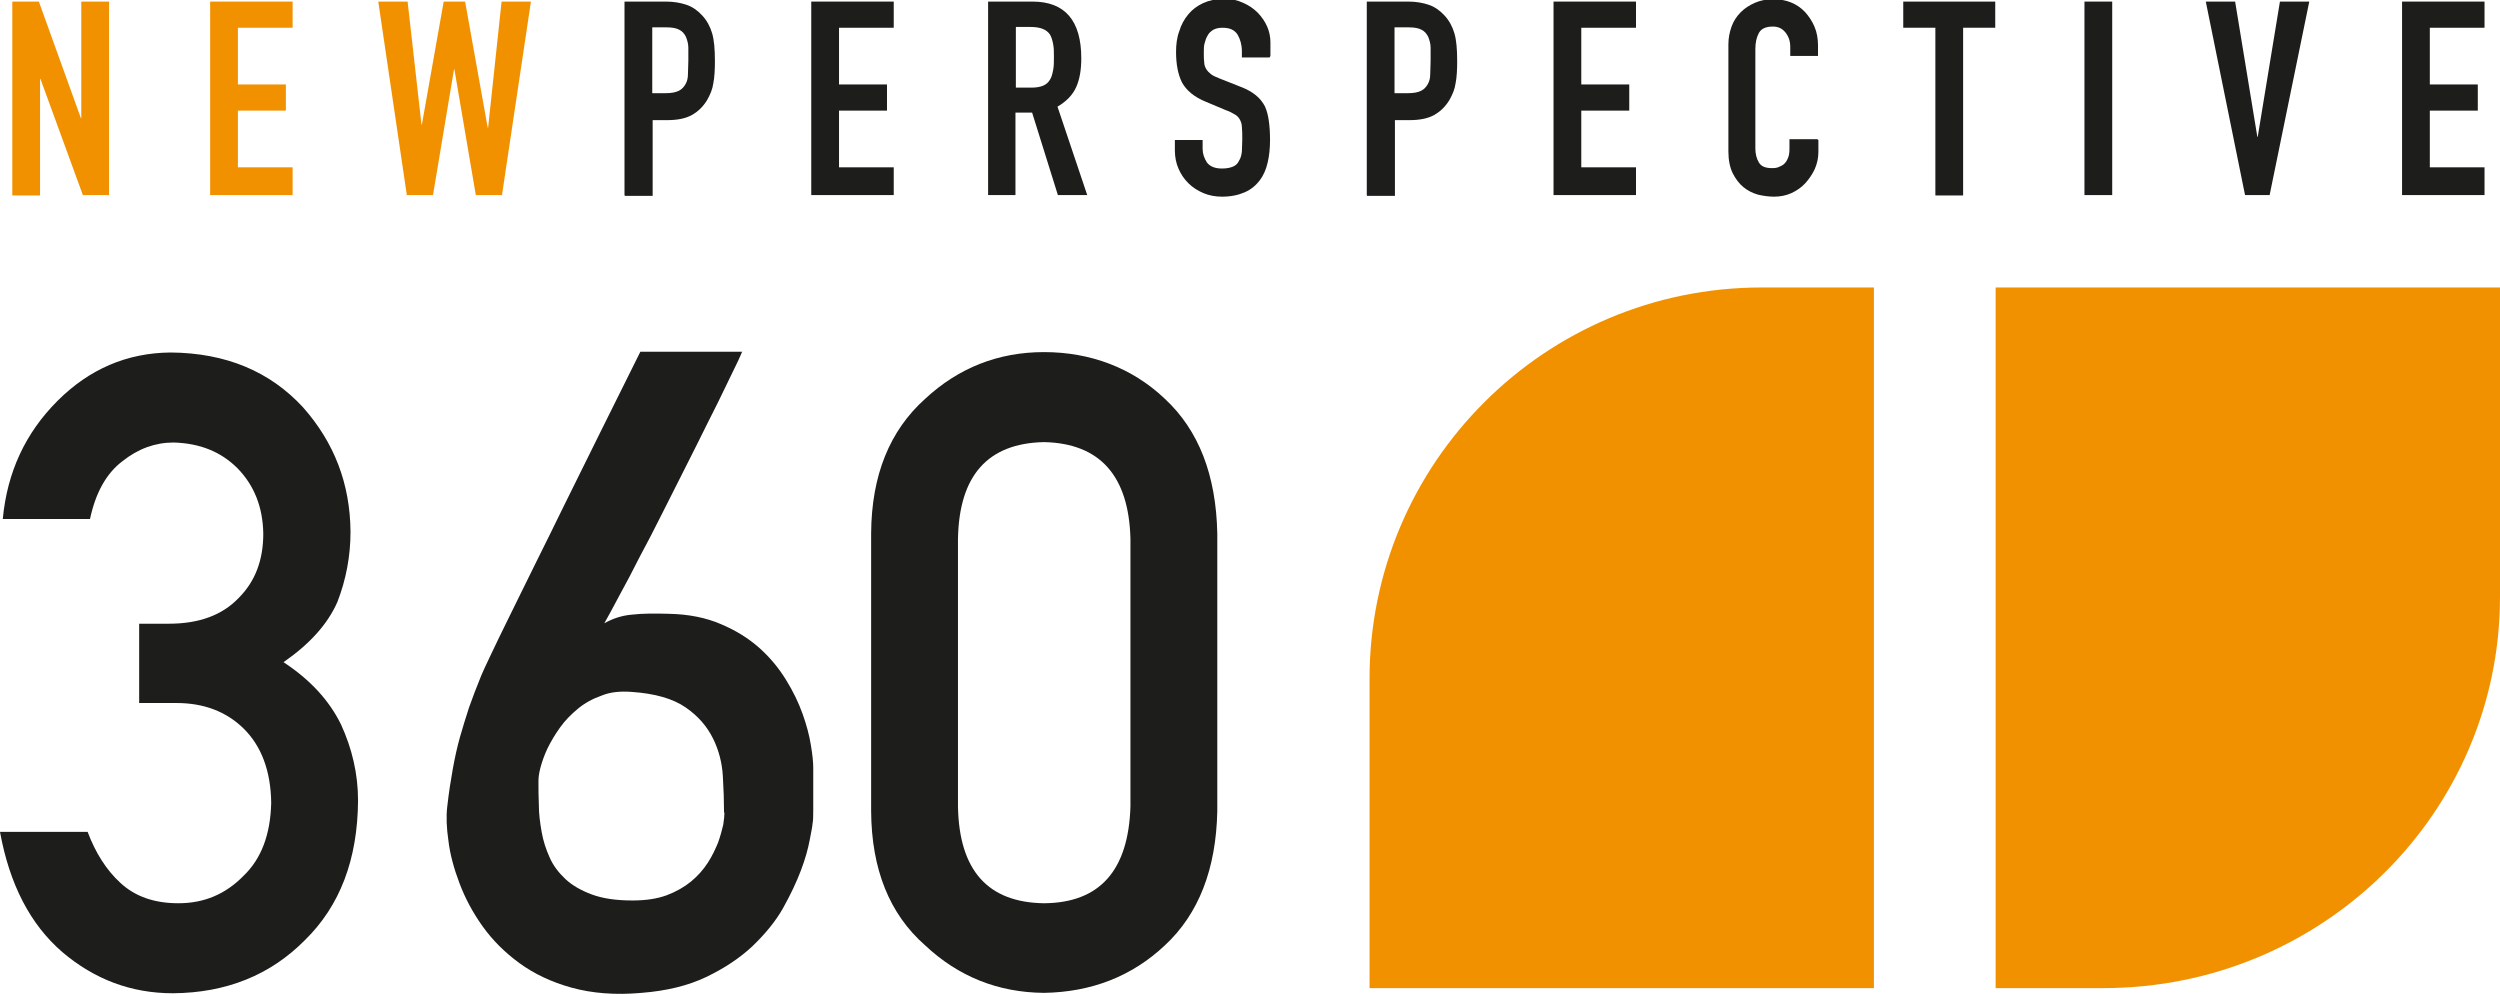
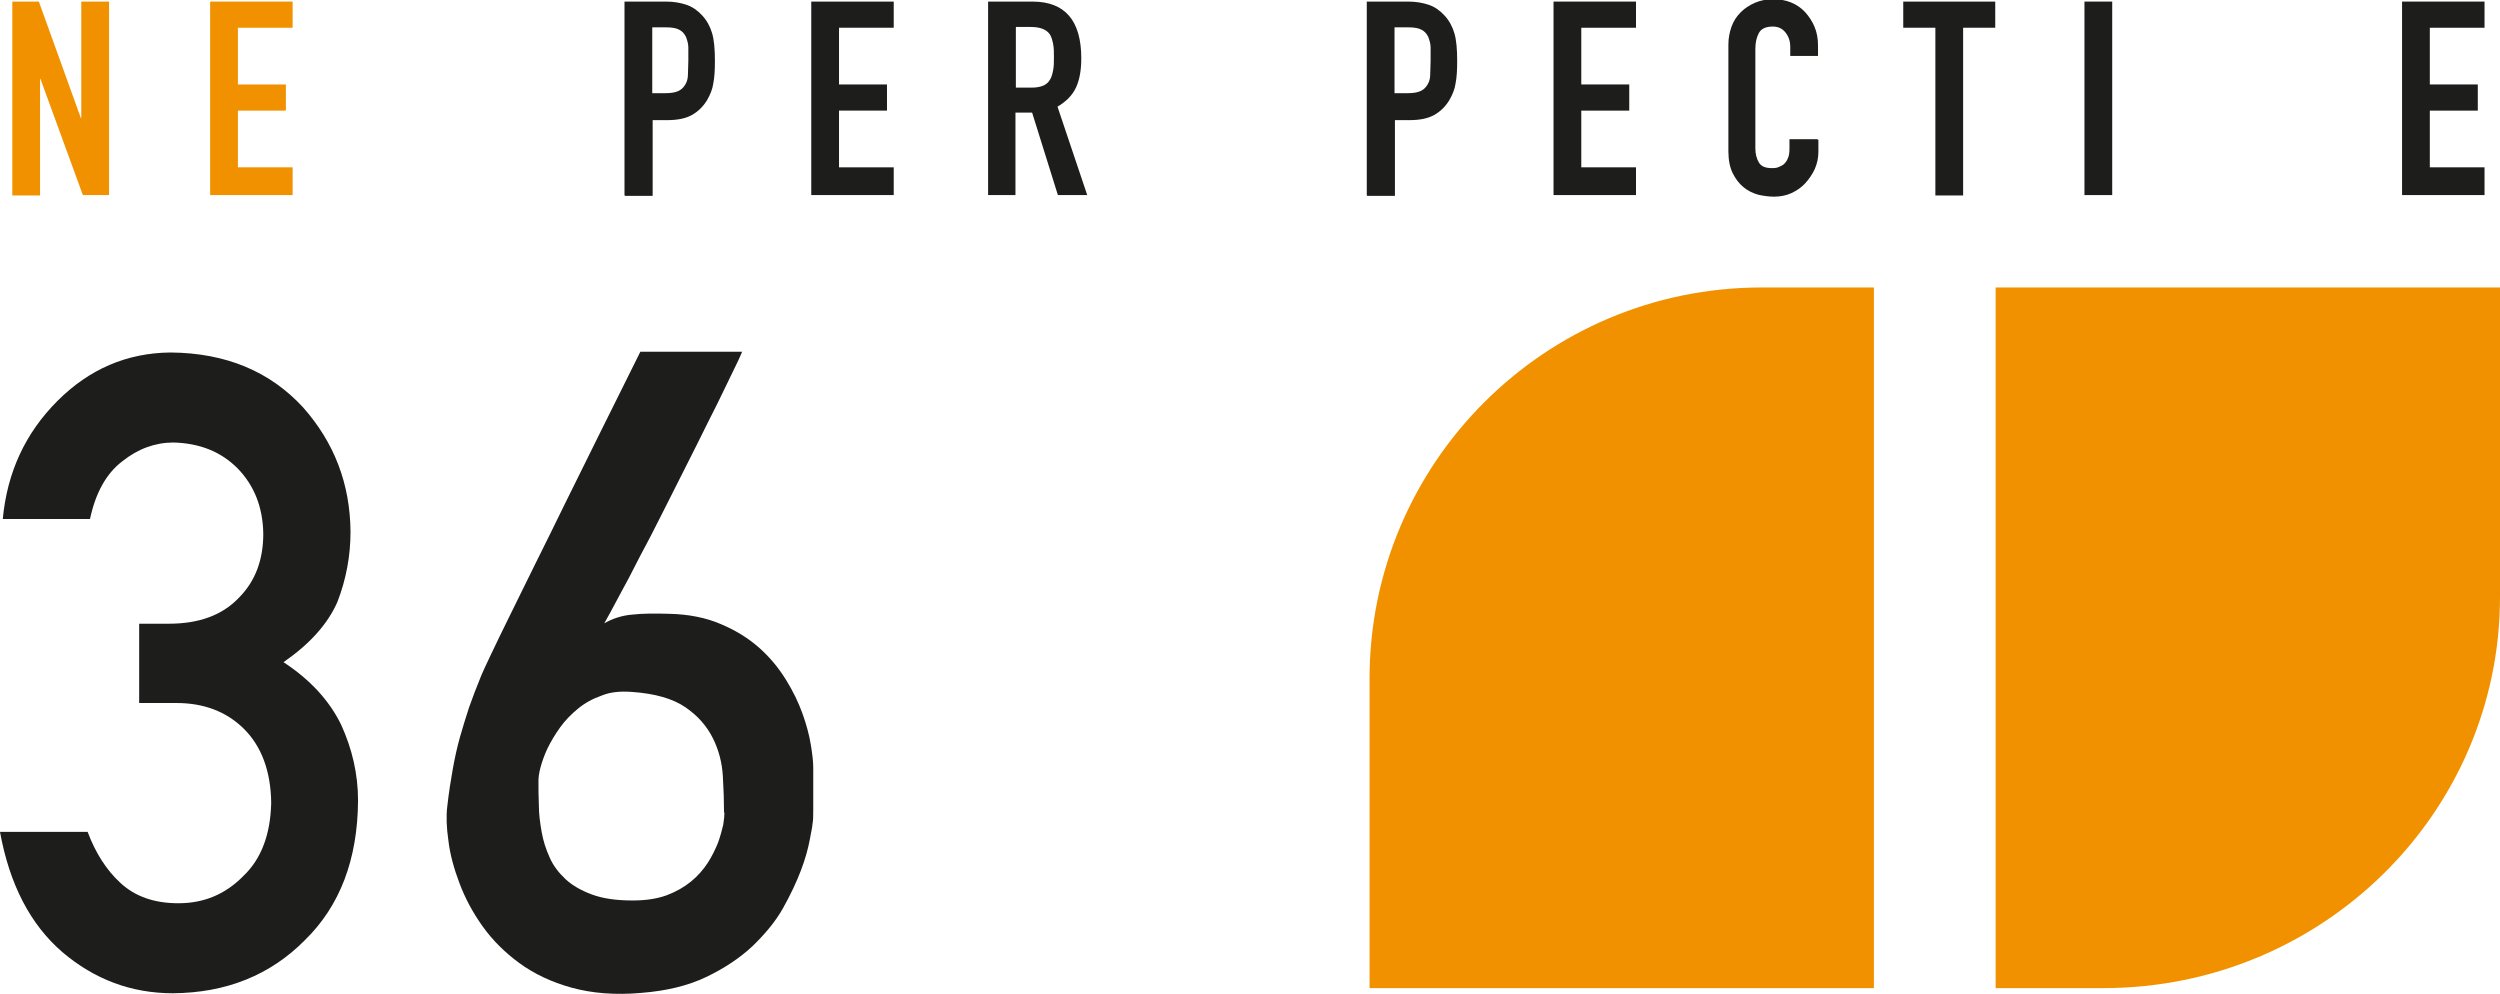
<svg xmlns="http://www.w3.org/2000/svg" id="Ebene_2" data-name="Ebene 2" viewBox="0 0 63.05 25.06">
  <defs>
    <style>
      .cls-1 {
        fill: #f29100;
      }

      .cls-2 {
        fill: #1d1d1b;
      }
    </style>
  </defs>
  <g id="Layer_1" data-name="Layer 1">
    <g>
      <path class="cls-1" d="m.31,4.92V.04h.67l1.06,2.94h.01V.04h.7v4.88h-.66L1.02,1.99h-.01v2.94H.31Z" />
      <path class="cls-1" d="m5.3,4.92V.04h2.08v.66h-1.38v1.43h1.21v.66h-1.21v1.43h1.38v.7h-2.08Z" />
-       <path class="cls-1" d="m13.39.04l-.73,4.88h-.66l-.54-3.17h-.01l-.53,3.17h-.66L9.54.04h.74l.35,3.1h.01L11.19.04h.54l.57,3.18h.01L12.65.04h.74Z" />
      <path class="cls-2" d="m15.75,4.92V.04h1.05c.19,0,.36.03.51.08.15.05.28.14.4.27s.2.28.25.45c.05.17.07.4.07.7,0,.22-.01.41-.04.56-.02.15-.08.29-.16.43-.1.16-.22.28-.38.37-.16.09-.37.13-.63.13h-.36v1.91h-.7Zm.7-4.23v1.66h.34c.14,0,.25-.02.33-.06.08-.04.13-.1.17-.17.04-.07.06-.15.06-.25s.01-.21.01-.34c0-.11,0-.22,0-.33,0-.1-.03-.19-.06-.27-.04-.08-.09-.14-.17-.18-.07-.04-.18-.06-.32-.06h-.36Z" />
-       <path class="cls-2" d="m20.46,4.92V.04h2.08v.66h-1.38v1.43h1.21v.66h-1.21v1.43h1.38v.7h-2.08Z" />
+       <path class="cls-2" d="m20.46,4.92V.04h2.08v.66h-1.38v1.43h1.21v.66h-1.21v1.43h1.38v.7Z" />
      <path class="cls-2" d="m24.92,4.92V.04h1.12c.82,0,1.23.48,1.23,1.43,0,.29-.04.53-.13.73-.09.2-.25.36-.47.49l.75,2.23h-.74l-.65-2.08h-.42v2.08h-.7Zm.7-4.23v1.52h.4c.12,0,.22-.02.29-.05s.13-.08.17-.15c.04-.06.06-.14.08-.24s.02-.2.02-.33,0-.23-.02-.33-.04-.17-.08-.24c-.09-.13-.25-.19-.49-.19h-.36Z" />
-       <path class="cls-2" d="m32.02,1.45h-.7v-.16c0-.16-.04-.3-.11-.42-.08-.12-.2-.17-.38-.17-.1,0-.17.02-.23.05-.06.04-.11.08-.14.14-.04.06-.06.13-.08.2s-.02.15-.02.24c0,.1,0,.18.01.24,0,.06.02.12.05.17.03.05.07.09.12.13.05.04.12.07.22.11l.53.21c.16.06.28.13.38.21.1.08.17.17.23.28.05.11.08.23.1.37s.03.3.03.48c0,.21-.02.4-.06.57-.04.18-.11.33-.2.45-.1.13-.22.23-.38.3s-.35.11-.57.11c-.17,0-.33-.03-.47-.09s-.27-.14-.38-.25-.19-.23-.25-.37c-.06-.14-.09-.29-.09-.46v-.26h.7v.22c0,.13.04.24.11.35.08.1.2.15.38.15.12,0,.21-.02.28-.05s.12-.08.15-.15c.04-.06.06-.14.07-.23,0-.09.01-.19.01-.3,0-.13,0-.23-.01-.32,0-.08-.03-.15-.06-.2-.03-.05-.07-.09-.13-.12-.05-.03-.12-.07-.21-.1l-.5-.21c-.3-.12-.5-.29-.61-.49-.1-.2-.15-.46-.15-.77,0-.18.02-.36.08-.52.05-.17.13-.31.23-.43.1-.12.22-.21.37-.28.15-.07.33-.11.53-.11.17,0,.33.03.48.1.14.06.27.15.37.25.21.22.32.47.32.75v.34Z" />
      <path class="cls-2" d="m34.47,4.92V.04h1.05c.19,0,.36.03.51.08.15.05.28.14.4.27s.2.28.25.45c.05.17.07.4.07.7,0,.22-.01.41-.04.56-.02.15-.08.29-.16.43-.1.16-.22.28-.38.37-.16.09-.37.13-.63.13h-.36v1.91h-.7Zm.7-4.23v1.66h.34c.14,0,.25-.02.33-.06.08-.04.13-.1.17-.17.04-.07.06-.15.06-.25s.01-.21.01-.34c0-.11,0-.22,0-.33,0-.1-.03-.19-.06-.27-.04-.08-.09-.14-.17-.18-.07-.04-.18-.06-.32-.06h-.36Z" />
      <path class="cls-2" d="m39.18,4.92V.04h2.08v.66h-1.38v1.43h1.21v.66h-1.21v1.43h1.38v.7h-2.08Z" />
      <path class="cls-2" d="m45.86,3.53v.3c0,.15-.03.29-.09.43-.06.13-.14.25-.24.36s-.22.19-.35.25c-.13.06-.28.09-.44.09-.13,0-.27-.02-.4-.05-.14-.04-.26-.1-.37-.19-.11-.09-.2-.21-.27-.35-.07-.14-.11-.33-.11-.55V1.12c0-.16.03-.31.08-.45.05-.14.13-.26.23-.36s.22-.18.36-.24c.14-.06.29-.09.46-.09.33,0,.6.11.8.32.1.11.18.23.24.37.06.14.09.3.09.47v.27h-.7v-.23c0-.14-.04-.26-.12-.36s-.18-.15-.32-.15c-.17,0-.29.05-.35.16-.06.11-.09.24-.09.41v2.5c0,.14.03.26.09.36.06.1.17.14.33.14.05,0,.09,0,.15-.02.05-.02.1-.04.15-.08.04-.04.08-.09.1-.15.03-.06.04-.14.04-.24v-.24h.7Z" />
      <path class="cls-2" d="m48.81,4.92V.7h-.81V.04h2.32v.66h-.81v4.23h-.7Z" />
      <path class="cls-2" d="m52.57,4.92V.04h.7v4.88h-.7Z" />
-       <path class="cls-2" d="m58.24.04l-1,4.88h-.62L55.63.04h.74l.56,3.41h.01l.56-3.41h.74Z" />
      <path class="cls-2" d="m60.58,4.92V.04h2.08v.66h-1.38v1.43h1.21v.66h-1.21v1.43h1.38v.7h-2.08Z" />
    </g>
    <g>
      <path class="cls-2" d="m3.5,15.73h.76c.75,0,1.34-.21,1.76-.65.42-.42.62-.96.62-1.62-.01-.67-.23-1.22-.65-1.65-.42-.42-.95-.63-1.61-.65-.47,0-.9.16-1.29.47-.41.31-.68.8-.82,1.46H.07c.11-1.18.57-2.17,1.38-2.98.8-.8,1.75-1.21,2.85-1.22,1.4.01,2.51.48,3.34,1.38.79.89,1.19,1.93,1.2,3.14,0,.61-.11,1.2-.33,1.77-.25.57-.71,1.07-1.36,1.52.67.44,1.15.96,1.45,1.57.28.61.43,1.25.43,1.92-.01,1.49-.46,2.66-1.34,3.52-.87.88-1.98,1.33-3.33,1.34-1.05,0-1.98-.35-2.79-1.04-.81-.7-1.33-1.71-1.57-3.03h2.21c.2.53.47.96.83,1.29.37.34.85.51,1.46.51.65,0,1.19-.23,1.64-.69.45-.43.68-1.04.7-1.84-.01-.81-.25-1.44-.7-1.88-.44-.43-1.01-.64-1.69-.64h-.94v-2Z" />
      <path class="cls-2" d="m18.72,8.86s-.03.08-.1.23-.18.37-.31.64-.28.58-.46.93c-.17.35-.36.72-.55,1.1-.19.38-.39.77-.59,1.17s-.39.77-.58,1.12c-.18.36-.35.68-.51.97-.15.29-.28.52-.38.7.21-.12.45-.2.71-.22.26-.03.57-.03.92-.02.5.01.94.1,1.31.26.38.16.7.36.97.6.27.24.49.51.67.8.18.29.32.58.42.86.1.28.17.54.21.79.04.24.06.43.06.57v.63c0,.14,0,.29,0,.43,0,.15,0,.27-.02.37,0,.05-.03.18-.07.4-.04.21-.11.47-.22.76-.11.29-.26.61-.45.95s-.46.66-.77.96c-.32.3-.71.56-1.17.78-.46.22-1,.35-1.63.4-.66.06-1.25.01-1.76-.13s-.95-.35-1.32-.62c-.37-.27-.68-.58-.93-.93s-.44-.71-.58-1.08-.24-.73-.28-1.07c-.05-.34-.06-.63-.03-.87.04-.36.09-.67.14-.95s.11-.55.18-.8c.07-.25.15-.5.23-.75.09-.25.19-.52.31-.81.03-.07.11-.25.24-.52.13-.27.29-.61.49-1.01s.41-.84.65-1.32c.24-.48.48-.97.72-1.46.57-1.15,1.2-2.43,1.91-3.85h2.57Zm-.46,11.63c0-.28-.01-.58-.03-.92-.02-.33-.1-.65-.25-.95s-.37-.56-.69-.78c-.32-.22-.77-.35-1.36-.39-.28-.02-.53,0-.75.09-.23.08-.43.19-.6.33-.17.14-.33.3-.45.47-.13.18-.23.35-.32.53-.08.17-.14.34-.18.49-.04.15-.05.26-.05.34,0,.18,0,.38.01.61,0,.22.03.44.07.67s.11.44.2.64c.09.21.23.39.4.55.17.16.4.29.67.39.27.1.61.15,1.02.15.33,0,.61-.04.86-.13.24-.09.45-.21.62-.35s.31-.3.42-.47c.11-.17.19-.34.26-.51.06-.17.1-.32.13-.45.02-.13.03-.23.03-.3Z" />
-       <path class="cls-2" d="m21.97,13.45c.01-1.47.47-2.59,1.36-3.39.84-.78,1.84-1.18,3-1.18s2.22.39,3.05,1.18c.85.79,1.29,1.92,1.32,3.39v7.01c-.03,1.46-.47,2.59-1.32,3.38-.84.79-1.86,1.18-3.05,1.2-1.16-.01-2.16-.41-3-1.2-.9-.79-1.35-1.92-1.36-3.38v-7.02Zm6.54.14c-.04-1.59-.77-2.41-2.18-2.44-1.42.03-2.14.84-2.17,2.44v6.75c.03,1.61.75,2.42,2.17,2.44,1.41-.01,2.13-.83,2.18-2.44v-6.75Z" />
    </g>
    <g>
      <path class="cls-1" d="m50.33,7.25v17.67h2.72c5.52,0,10-4.42,10-9.87v-7.8h-12.72Z" />
      <path class="cls-1" d="m47.27,7.25h-2.84c-5.46,0-9.89,4.42-9.89,9.87v7.8h12.72V7.25Z" />
    </g>
  </g>
</svg>